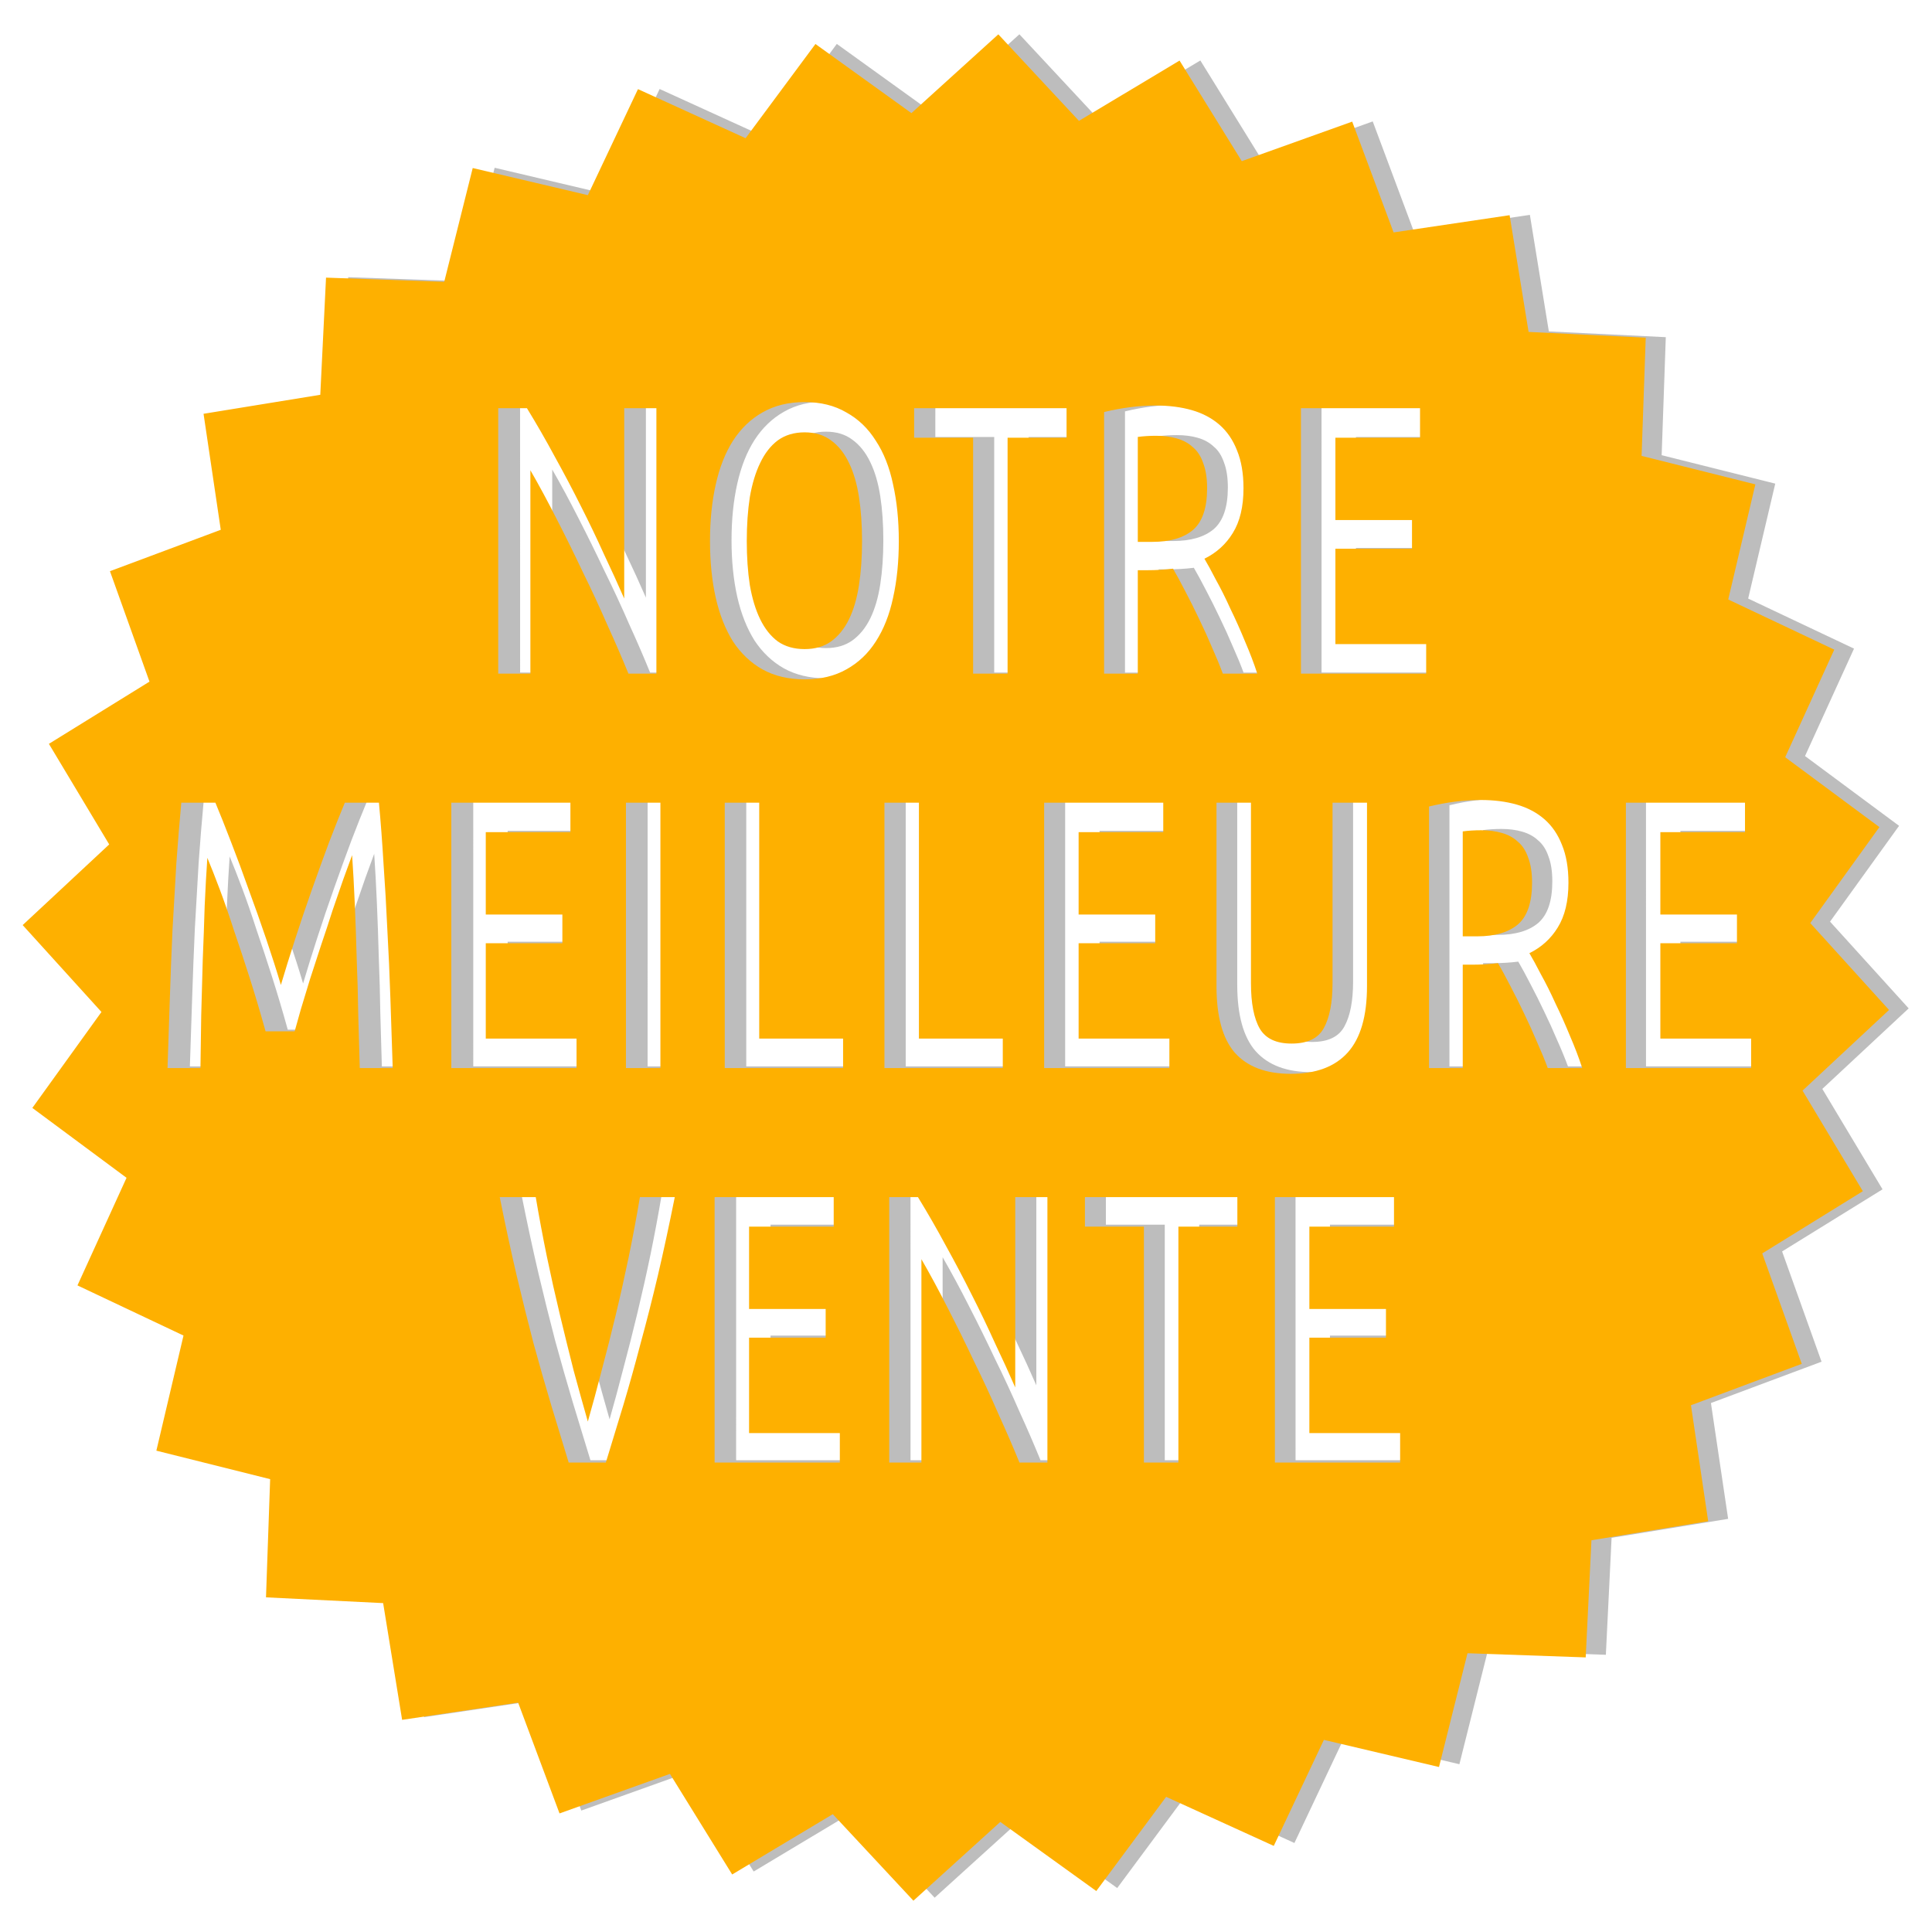
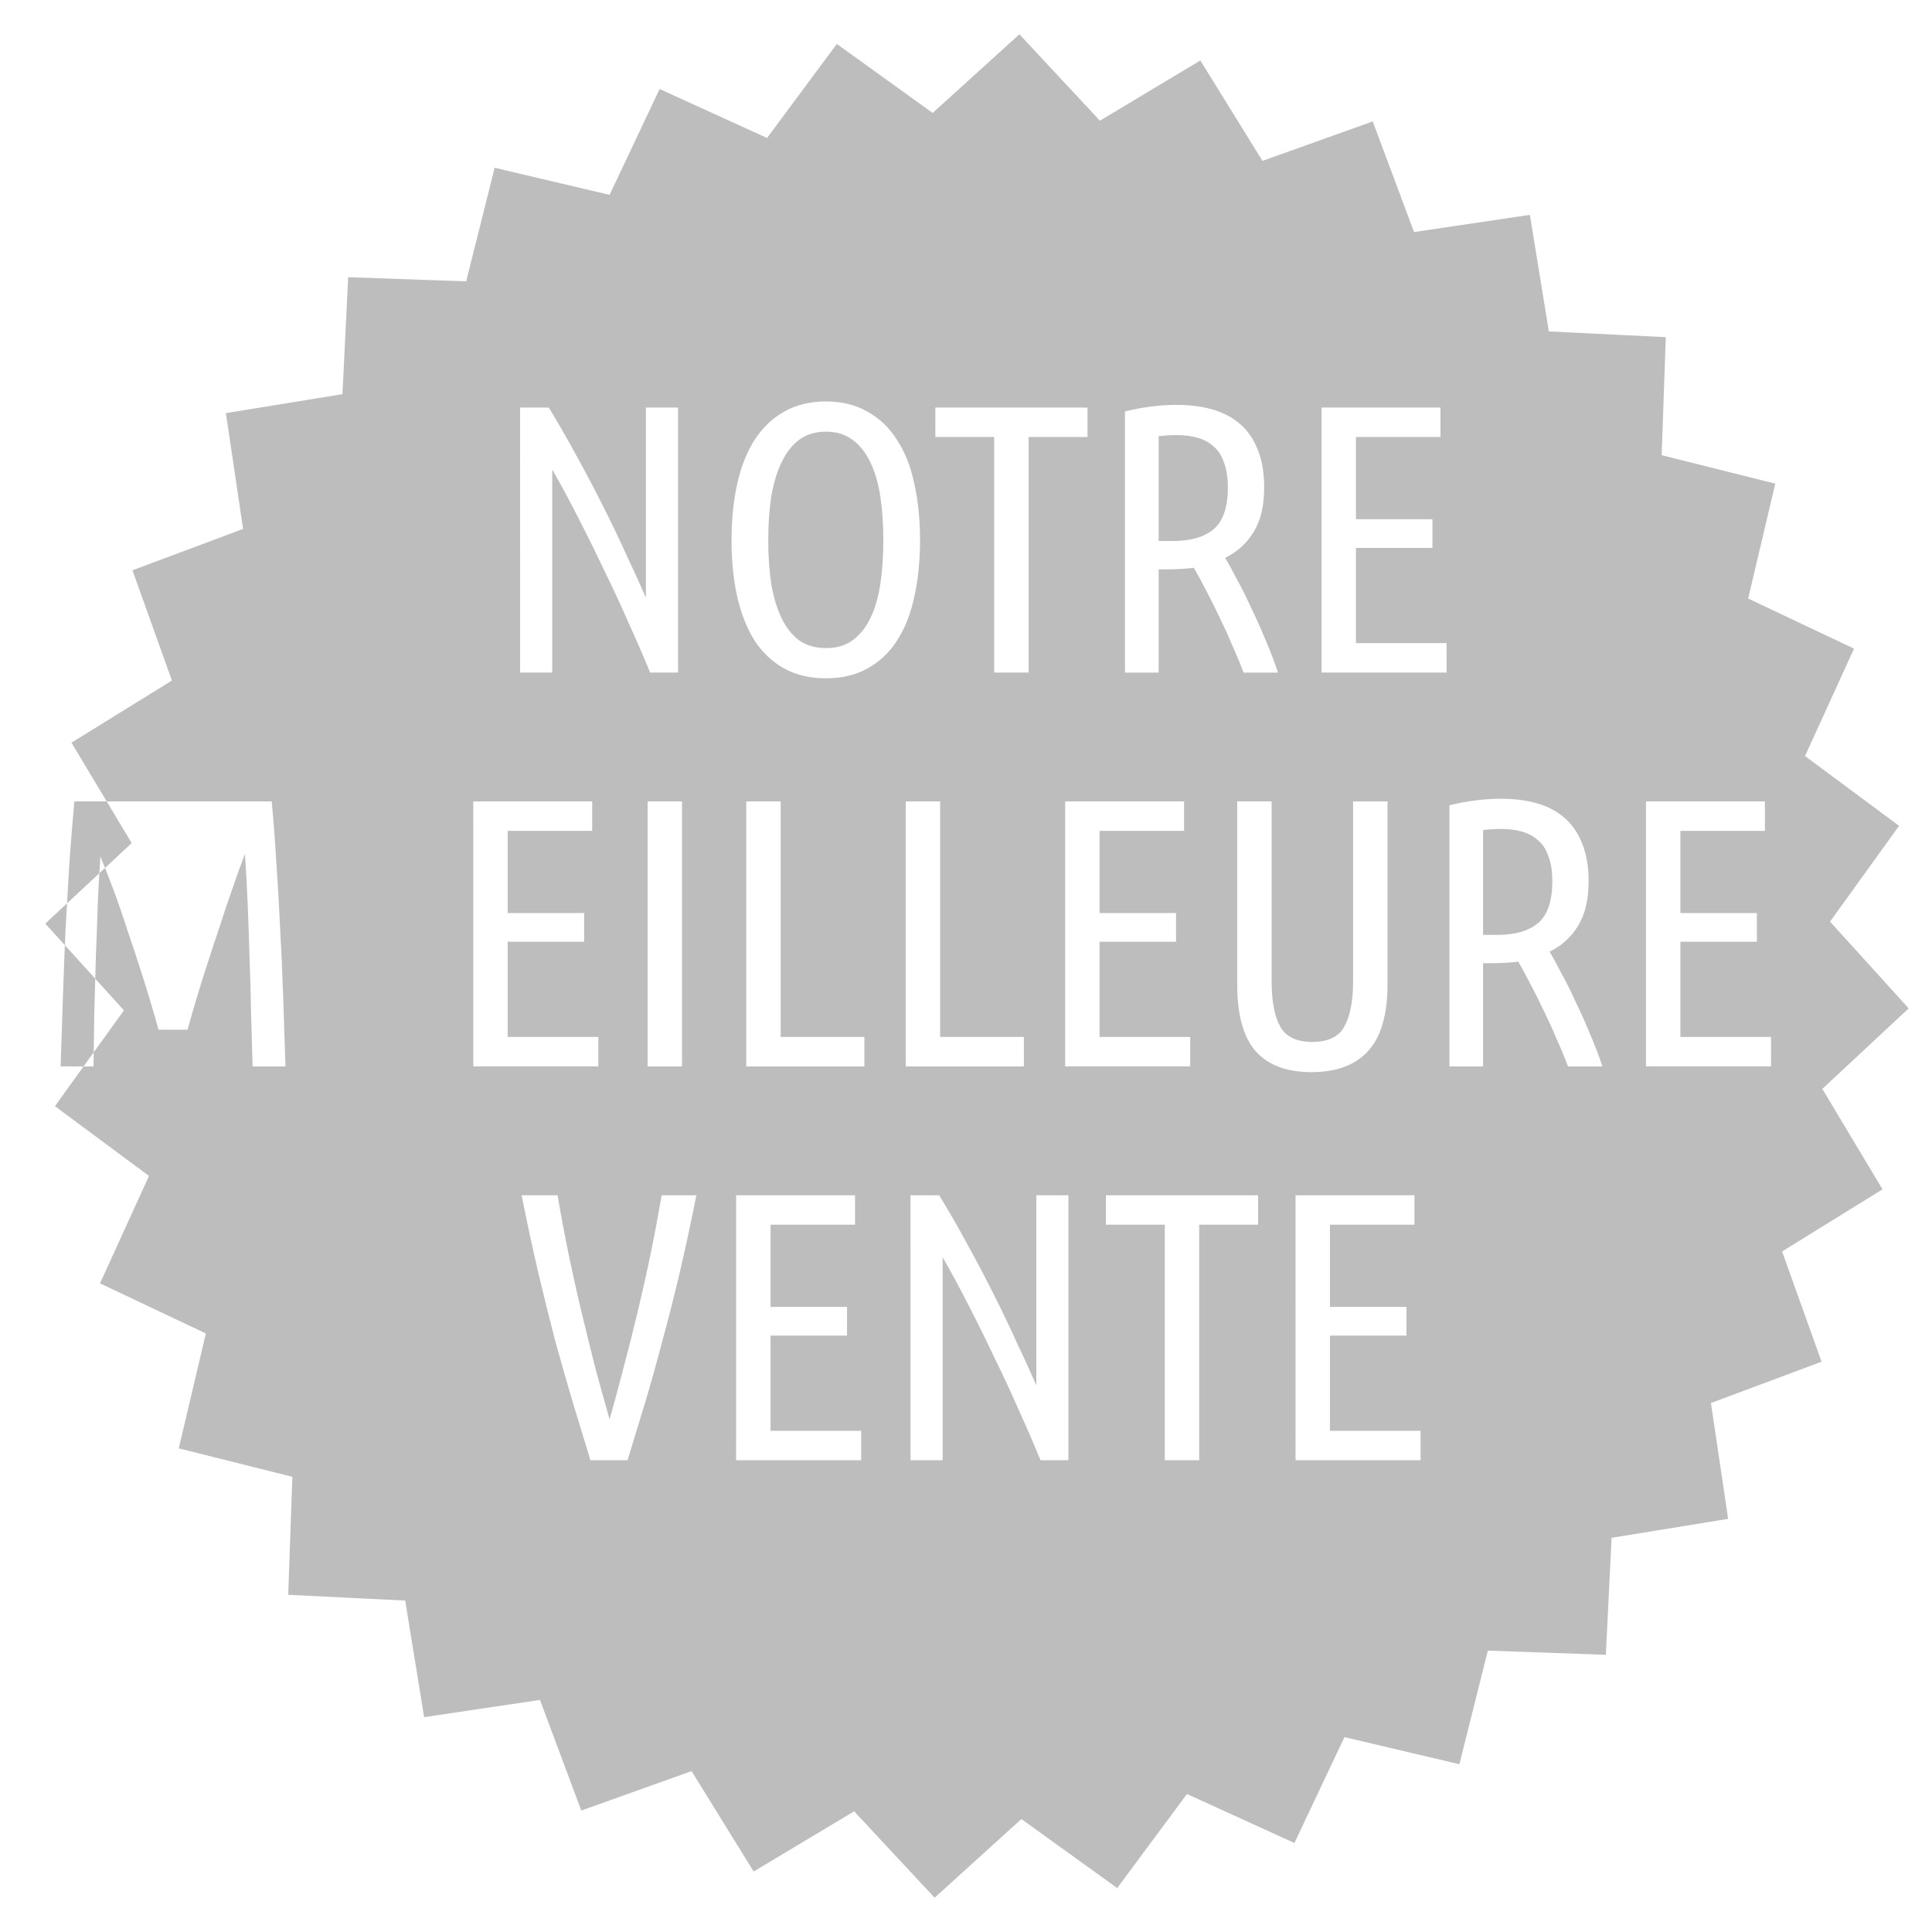
<svg xmlns="http://www.w3.org/2000/svg" xmlns:ns1="http://www.inkscape.org/namespaces/inkscape" xmlns:ns2="http://sodipodi.sourceforge.net/DTD/sodipodi-0.dtd" width="512" height="512" viewBox="0 0 135.467 135.467" version="1.1" id="svg3468" ns1:version="0.92.5 (2060ec1f9f, 2020-04-08)" ns2:docname="pub-notre-meilleure-vente.svg">
  <defs id="defs3462" />
  <ns2:namedview id="base" pagecolor="#ffffff" bordercolor="#666666" borderopacity="1.0" ns1:pageopacity="0.0" ns1:pageshadow="2" ns1:zoom="1.8251392" ns1:cx="183.82946" ns1:cy="264.67965" ns1:document-units="mm" ns1:current-layer="layer1" showgrid="false" units="px" ns1:pagecheckerboard="true" ns1:window-width="2507" ns1:window-height="1383" ns1:window-x="53" ns1:window-y="27" ns1:window-maximized="1" />
  <g ns1:label="Calque 1" ns1:groupmode="layer" id="layer1" transform="translate(0,-161.533)">
-     <path id="path819" d="m 71.477,163.937 -6.083,5.515 -6.719,-4.839 -4.89,6.595 -7.534,-3.435 -3.509,7.423 -8.059,-1.9 -1.995,7.965 -8.274,-0.292 -0.402,8.202 -8.173,1.33 1.206,8.121 -7.758,2.898 2.767,7.731 -7.042,4.356 4.222,7.041 -6.058,5.646 5.515,6.083 -4.839,6.718 6.595,4.892 -3.435,7.533 7.423,3.51 -1.9,8.059 7.965,1.994 -0.29,8.274 8.201,0.404 1.329,8.173 8.121,-1.206 2.898,7.757 7.731,-2.767 4.356,7.041 7.043,-4.222 5.645,6.058 6.083,-5.515 6.719,4.839 4.89,-6.595 7.535,3.435 3.509,-7.423 8.059,1.9 1.995,-7.965 8.275,0.292 0.402,-8.202 8.172,-1.33 -1.206,-8.121 7.756,-2.898 -2.766,-7.731 7.042,-4.356 -4.222,-7.041 6.056,-5.646 -5.514,-6.083 4.84,-6.718 -6.595,-4.892 3.436,-7.533 -7.423,-3.51 1.9,-8.059 -7.965,-1.994 0.29,-8.274 -8.201,-0.404 -1.329,-8.173 -8.121,1.206 -2.898,-7.757 -7.731,2.767 -4.356,-7.041 -7.043,4.222 z m -13.562,25.745 c 1.126,0 2.1,0.241 2.922,0.724 0.84,0.465 1.528,1.126 2.064,1.984 0.554,0.84 0.956,1.859 1.207,3.057 0.268,1.198 0.402,2.52 0.402,3.968 0,1.448 -0.134,2.771 -0.402,3.968 -0.25,1.18 -0.653,2.199 -1.207,3.057 -0.536,0.84 -1.224,1.492 -2.064,1.957 -0.822,0.465 -1.796,0.697 -2.922,0.697 -1.126,0 -2.109,-0.232 -2.949,-0.697 -0.822,-0.465 -1.51,-1.117 -2.064,-1.957 -0.536,-0.858 -0.939,-1.877 -1.207,-3.057 -0.268,-1.198 -0.402,-2.52 -0.402,-3.968 0,-1.448 0.134,-2.77 0.402,-3.968 0.268,-1.198 0.67,-2.217 1.207,-3.057 0.554,-0.858 1.242,-1.519 2.064,-1.984 0.84,-0.483 1.823,-0.724 2.949,-0.724 z m 24.586,0.241 c 0.929,0 1.77,0.107 2.52,0.322 0.751,0.214 1.394,0.554 1.931,1.019 0.536,0.465 0.948,1.063 1.234,1.796 0.304,0.733 0.456,1.618 0.456,2.655 0,1.287 -0.25,2.332 -0.751,3.137 -0.483,0.786 -1.144,1.385 -1.984,1.796 0.214,0.357 0.483,0.849 0.805,1.475 0.34,0.608 0.679,1.287 1.019,2.038 0.357,0.733 0.697,1.492 1.019,2.279 0.34,0.786 0.625,1.537 0.858,2.252 h -2.413 c -0.197,-0.536 -0.447,-1.144 -0.751,-1.823 -0.286,-0.679 -0.59,-1.349 -0.912,-2.011 -0.322,-0.679 -0.644,-1.323 -0.965,-1.931 -0.322,-0.626 -0.608,-1.153 -0.858,-1.582 -0.286,0.036 -0.581,0.063 -0.885,0.081 -0.304,0.018 -0.608,0.027 -0.912,0.027 h -0.67 v 7.239 H 78.881 V 190.379 c 1.251,-0.304 2.458,-0.456 3.619,-0.456 z m -46.034,0.188 h 2.011 c 0.679,1.108 1.332,2.243 1.958,3.405 0.643,1.162 1.251,2.315 1.823,3.459 0.572,1.126 1.108,2.243 1.609,3.351 0.518,1.09 0.992,2.127 1.421,3.11 V 190.111 h 2.253 v 18.58 h -1.958 c -0.429,-1.055 -0.92,-2.19 -1.474,-3.405 -0.536,-1.233 -1.108,-2.467 -1.716,-3.7 -0.59,-1.251 -1.198,-2.485 -1.823,-3.7 -0.626,-1.233 -1.242,-2.377 -1.85,-3.432 v 14.237 h -2.252 z m 29.117,0 H 76.254 v 2.064 h -4.129 v 16.516 h -2.413 v -16.516 h -4.129 z m 27.079,0 h 8.338 v 2.064 h -5.925 v 5.764 h 5.362 v 2.011 h -5.362 v 6.676 h 6.355 v 2.064 h -8.767 z m -34.747,1.689 c -0.733,0 -1.359,0.187 -1.877,0.563 -0.5,0.375 -0.911,0.903 -1.233,1.582 -0.322,0.661 -0.563,1.457 -0.724,2.386 -0.143,0.929 -0.214,1.957 -0.214,3.083 0,1.126 0.071,2.154 0.214,3.084 0.161,0.929 0.402,1.725 0.724,2.386 0.322,0.661 0.733,1.18 1.233,1.555 0.518,0.357 1.144,0.536 1.877,0.536 0.733,0 1.35,-0.178 1.85,-0.536 0.518,-0.375 0.938,-0.894 1.26,-1.555 0.322,-0.661 0.554,-1.457 0.697,-2.386 0.143,-0.929 0.214,-1.957 0.214,-3.084 0,-1.126 -0.071,-2.154 -0.214,-3.083 -0.143,-0.929 -0.375,-1.725 -0.697,-2.386 -0.322,-0.679 -0.742,-1.206 -1.26,-1.582 -0.5,-0.375 -1.117,-0.563 -1.85,-0.563 z m 24.612,0.241 c -0.465,0 -0.894,0.026 -1.287,0.08 v 7.346 h 1.019 c 1.233,0 2.181,-0.277 2.842,-0.831 0.661,-0.572 0.992,-1.546 0.992,-2.922 0,-0.697 -0.089,-1.278 -0.268,-1.743 -0.161,-0.483 -0.402,-0.858 -0.724,-1.126 -0.304,-0.286 -0.679,-0.491 -1.126,-0.617 C 83.547,192.104 83.064,192.042 82.528,192.042 Z m 22.723,25.497 c 0.929,0 1.77,0.107 2.52,0.322 0.751,0.214 1.394,0.554 1.93,1.019 0.536,0.465 0.948,1.063 1.234,1.796 0.304,0.733 0.456,1.618 0.456,2.655 0,1.287 -0.25,2.332 -0.751,3.137 -0.483,0.786 -1.144,1.385 -1.984,1.796 0.214,0.357 0.482,0.849 0.804,1.475 0.34,0.608 0.679,1.287 1.019,2.038 0.357,0.733 0.697,1.492 1.019,2.279 0.34,0.786 0.626,1.537 0.858,2.252 h -2.413 c -0.197,-0.536 -0.446,-1.144 -0.75,-1.823 -0.286,-0.679 -0.59,-1.349 -0.912,-2.011 -0.322,-0.679 -0.644,-1.323 -0.965,-1.931 -0.322,-0.626 -0.608,-1.153 -0.858,-1.582 -0.286,0.036 -0.581,0.063 -0.885,0.081 -0.304,0.018 -0.608,0.027 -0.912,0.027 h -0.67 v 7.239 h -2.359 v -18.312 c 1.251,-0.304 2.458,-0.456 3.619,-0.456 z m -90.97,0.188 h 2.386 c 0.322,0.769 0.688,1.689 1.099,2.762 0.411,1.055 0.822,2.163 1.233,3.325 0.429,1.162 0.84,2.323 1.234,3.485 0.393,1.162 0.733,2.225 1.019,3.191 0.286,-0.965 0.616,-2.029 0.992,-3.191 0.375,-1.162 0.769,-2.323 1.18,-3.485 0.411,-1.162 0.813,-2.27 1.207,-3.325 0.411,-1.072 0.777,-1.993 1.099,-2.762 h 2.386 c 0.125,1.341 0.232,2.762 0.321,4.263 0.107,1.501 0.197,3.047 0.268,4.638 0.089,1.573 0.161,3.182 0.214,4.826 0.054,1.627 0.107,3.244 0.161,4.853 h -2.306 c -0.036,-1.18 -0.071,-2.422 -0.107,-3.727 -0.018,-1.305 -0.054,-2.61 -0.107,-3.914 -0.036,-1.323 -0.08,-2.601 -0.134,-3.834 -0.054,-1.251 -0.116,-2.395 -0.188,-3.432 -0.161,0.447 -0.367,1.01 -0.617,1.689 -0.232,0.661 -0.482,1.385 -0.75,2.171 -0.25,0.786 -0.519,1.6 -0.805,2.44 -0.268,0.822 -0.527,1.617 -0.777,2.386 -0.232,0.769 -0.447,1.475 -0.644,2.118 -0.179,0.626 -0.322,1.135 -0.429,1.528 h -2.038 c -0.357,-1.287 -0.724,-2.52 -1.099,-3.7 -0.375,-1.18 -0.742,-2.288 -1.099,-3.324 -0.34,-1.055 -0.67,-2.011 -0.992,-2.869 -0.322,-0.858 -0.617,-1.609 -0.885,-2.253 -0.071,1.019 -0.134,2.145 -0.188,3.379 -0.036,1.215 -0.08,2.466 -0.134,3.753 -0.036,1.287 -0.072,2.583 -0.107,3.888 -0.018,1.287 -0.036,2.52 -0.054,3.7 h -2.306 c 0.054,-1.609 0.108,-3.226 0.161,-4.853 0.054,-1.644 0.116,-3.253 0.188,-4.826 0.089,-1.591 0.179,-3.137 0.268,-4.638 0.107,-1.501 0.223,-2.923 0.348,-4.263 z m 18.902,0 h 8.339 v 2.064 h -5.925 v 5.764 h 5.362 v 2.011 h -5.362 v 6.676 h 6.354 v 2.064 h -8.767 z m 12.226,0 h 2.413 v 18.58 H 45.408 Z m 6.917,0 h 2.413 v 16.516 h 5.871 v 2.064 h -8.284 z m 11.18,0 h 2.413 v 16.516 h 5.871 v 2.064 h -8.284 z m 11.18,0 h 8.338 v 2.064 h -5.925 v 5.764 h 5.362 v 2.011 h -5.362 v 6.676 h 6.354 v 2.064 h -8.767 z m 12.065,0 h 2.413 v 12.628 c 0,1.412 0.206,2.476 0.617,3.191 0.411,0.697 1.153,1.046 2.225,1.046 1.108,0 1.859,-0.358 2.252,-1.073 0.411,-0.733 0.617,-1.787 0.617,-3.164 v -12.628 h 2.413 v 12.843 c 0,2.091 -0.447,3.638 -1.34,4.638 -0.894,1.001 -2.226,1.501 -3.995,1.501 -1.734,0 -3.039,-0.491 -3.914,-1.474 -0.858,-0.983 -1.287,-2.538 -1.287,-4.665 z m 28.661,0 h 8.339 v 2.064 h -5.925 v 5.764 h 5.362 v 2.011 h -5.362 v 6.676 h 6.354 v 2.064 h -8.767 z m -10.134,1.931 c -0.465,0 -0.894,0.027 -1.287,0.081 v 7.346 h 1.019 c 1.233,0 2.18,-0.277 2.842,-0.831 0.661,-0.572 0.992,-1.546 0.992,-2.922 0,-0.697 -0.089,-1.278 -0.268,-1.743 -0.161,-0.483 -0.402,-0.858 -0.724,-1.126 -0.304,-0.286 -0.679,-0.491 -1.126,-0.617 -0.429,-0.125 -0.911,-0.188 -1.447,-0.188 z m -68.703,25.685 h 2.52 c 0.232,1.376 0.492,2.762 0.778,4.156 0.286,1.376 0.59,2.735 0.912,4.075 0.322,1.341 0.644,2.645 0.965,3.914 0.34,1.251 0.67,2.44 0.992,3.566 0.322,-1.126 0.643,-2.315 0.965,-3.566 0.34,-1.269 0.67,-2.574 0.992,-3.914 0.322,-1.341 0.626,-2.699 0.912,-4.075 0.286,-1.394 0.545,-2.78 0.778,-4.156 h 2.44 c -0.393,1.966 -0.787,3.79 -1.18,5.47 -0.393,1.662 -0.796,3.244 -1.207,4.745 -0.393,1.501 -0.795,2.94 -1.206,4.317 -0.411,1.358 -0.822,2.708 -1.234,4.048 H 41.4 c -0.411,-1.341 -0.822,-2.69 -1.233,-4.048 -0.411,-1.376 -0.822,-2.815 -1.234,-4.317 -0.393,-1.501 -0.787,-3.083 -1.18,-4.745 -0.393,-1.68 -0.786,-3.504 -1.179,-5.47 z m 15.041,0 h 8.338 v 2.064 h -5.925 v 5.765 h 5.362 v 2.011 H 54.028 v 6.676 h 6.354 v 2.064 h -8.767 z m 12.226,0 h 2.011 c 0.679,1.108 1.332,2.244 1.958,3.405 0.643,1.162 1.251,2.314 1.823,3.458 0.572,1.126 1.108,2.244 1.609,3.352 0.518,1.09 0.992,2.127 1.421,3.11 v -13.325 h 2.252 v 18.58 h -1.958 c -0.429,-1.055 -0.92,-2.19 -1.474,-3.405 -0.536,-1.233 -1.108,-2.467 -1.716,-3.7 -0.59,-1.251 -1.198,-2.485 -1.823,-3.7 -0.626,-1.233 -1.242,-2.377 -1.85,-3.432 v 14.237 h -2.252 z m 13.7,0 H 88.212 v 2.064 h -4.128 v 16.516 h -2.413 v -16.516 h -4.129 z m 13.298,0 h 8.338 v 2.064 h -5.925 v 5.765 h 5.362 v 2.011 h -5.362 v 6.676 h 6.355 v 2.064 h -8.767 z" style="opacity:1;fill:#000000;fill-opacity:0.259;stroke:none;stroke-width:0.582;stroke-linecap:round;stroke-linejoin:round;stroke-miterlimit:4;stroke-dasharray:none;stroke-opacity:1" ns1:connector-curvature="0" />
-     <path style="opacity:1;fill:#feb000;fill-opacity:1;stroke:none;stroke-width:2.199;stroke-linecap:round;stroke-linejoin:round;stroke-miterlimit:4;stroke-dasharray:none;stroke-opacity:1" d="M 264.15 9.086 L 241.158 29.932 L 215.762 11.643 L 197.279 36.568 L 168.803 23.584 L 155.541 51.639 L 125.08 44.459 L 117.539 74.564 L 86.266 73.461 L 84.746 104.459 L 53.857 109.486 L 58.414 140.182 L 29.094 151.135 L 39.553 180.354 L 12.938 196.816 L 28.895 223.43 L 6 244.77 L 26.846 267.762 L 8.557 293.152 L 33.482 311.641 L 20.498 340.111 L 48.553 353.379 L 41.373 383.84 L 71.479 391.375 L 70.381 422.648 L 101.377 424.174 L 106.398 455.062 L 137.094 450.504 L 148.047 479.82 L 177.266 469.361 L 193.729 495.975 L 220.35 480.018 L 241.684 502.914 L 264.674 482.068 L 290.07 500.357 L 308.553 475.432 L 337.031 488.416 L 350.293 460.361 L 380.752 467.541 L 388.293 437.436 L 419.568 438.539 L 421.088 407.541 L 451.975 402.514 L 447.418 371.818 L 476.732 360.865 L 466.279 331.646 L 492.895 315.184 L 476.938 288.57 L 499.826 267.23 L 478.986 244.238 L 497.277 218.848 L 472.35 200.359 L 485.336 171.889 L 457.279 158.621 L 464.459 128.16 L 434.355 120.625 L 435.451 89.352 L 404.455 87.826 L 399.434 56.938 L 368.738 61.496 L 357.785 32.18 L 328.566 42.639 L 312.104 16.025 L 285.484 31.982 L 264.15 9.086 z M 212.893 106.389 C 217.149 106.389 220.83 107.301 223.938 109.125 C 227.113 110.881 229.714 113.38 231.74 116.623 C 233.834 119.798 235.355 123.65 236.301 128.176 C 237.314 132.702 237.82 137.7 237.82 143.172 C 237.82 148.644 237.314 153.644 236.301 158.17 C 235.355 162.629 233.834 166.48 231.74 169.723 C 229.714 172.898 227.113 175.363 223.938 177.119 C 220.83 178.876 217.149 179.754 212.893 179.754 C 208.637 179.754 204.921 178.876 201.746 177.119 C 198.639 175.363 196.038 172.898 193.943 169.723 C 191.917 166.48 190.396 162.629 189.383 158.17 C 188.369 153.644 187.863 148.644 187.863 143.172 C 187.863 137.7 188.369 132.702 189.383 128.176 C 190.396 123.65 191.917 119.798 193.943 116.623 C 196.038 113.38 198.639 110.881 201.746 109.125 C 204.921 107.301 208.637 106.389 212.893 106.389 z M 305.814 107.301 C 309.327 107.301 312.503 107.707 315.34 108.518 C 318.177 109.328 320.61 110.611 322.637 112.367 C 324.663 114.124 326.218 116.386 327.299 119.156 C 328.447 121.926 329.021 125.271 329.021 129.189 C 329.021 134.053 328.075 138.005 326.184 141.045 C 324.36 144.017 321.859 146.28 318.684 147.834 C 319.494 149.185 320.509 151.044 321.725 153.408 C 323.008 155.705 324.291 158.272 325.574 161.109 C 326.925 163.879 328.21 166.75 329.426 169.723 C 330.709 172.695 331.79 175.532 332.668 178.234 L 323.549 178.234 C 322.806 176.208 321.859 173.911 320.711 171.344 C 319.63 168.777 318.482 166.244 317.266 163.744 C 316.05 161.177 314.833 158.744 313.617 156.447 C 312.401 154.083 311.321 152.09 310.375 150.469 C 309.294 150.604 308.18 150.706 307.031 150.773 C 305.883 150.841 304.734 150.875 303.586 150.875 L 301.053 150.875 L 301.053 178.234 L 292.135 178.234 L 292.135 109.023 C 296.864 107.875 301.423 107.301 305.814 107.301 z M 131.826 108.01 L 139.426 108.01 C 141.993 112.198 144.46 116.488 146.824 120.879 C 149.256 125.27 151.553 129.628 153.715 133.951 C 155.877 138.207 157.903 142.429 159.795 146.617 C 161.754 150.738 163.543 154.657 165.164 158.373 L 165.164 108.01 L 173.678 108.01 L 173.678 178.234 L 166.279 178.234 C 164.658 174.249 162.801 169.959 160.707 165.365 C 158.68 160.704 156.518 156.042 154.221 151.381 C 151.991 146.652 149.695 141.99 147.33 137.396 C 144.966 132.735 142.635 128.412 140.338 124.426 L 140.338 178.234 L 131.826 178.234 L 131.826 108.01 z M 241.873 108.01 L 282.205 108.01 L 282.205 115.812 L 266.6 115.812 L 266.6 178.234 L 257.479 178.234 L 257.479 115.812 L 241.873 115.812 L 241.873 108.01 z M 344.221 108.01 L 375.734 108.01 L 375.734 115.812 L 353.34 115.812 L 353.34 137.6 L 373.607 137.6 L 373.607 145.199 L 353.34 145.199 L 353.34 170.432 L 377.357 170.432 L 377.357 178.234 L 344.221 178.234 L 344.221 108.01 z M 212.893 114.395 C 210.123 114.395 207.758 115.103 205.799 116.521 C 203.907 117.94 202.355 119.933 201.139 122.5 C 199.923 125 199.01 128.007 198.402 131.52 C 197.862 135.032 197.592 138.916 197.592 143.172 C 197.592 147.428 197.862 151.313 198.402 154.826 C 199.01 158.339 199.923 161.346 201.139 163.846 C 202.355 166.345 203.907 168.304 205.799 169.723 C 207.758 171.074 210.123 171.748 212.893 171.748 C 215.662 171.748 217.993 171.074 219.885 169.723 C 221.844 168.304 223.43 166.345 224.646 163.846 C 225.862 161.346 226.741 158.339 227.281 154.826 C 227.822 151.313 228.092 147.428 228.092 143.172 C 228.092 138.916 227.822 135.032 227.281 131.52 C 226.741 128.007 225.862 125 224.646 122.5 C 223.43 119.933 221.844 117.94 219.885 116.521 C 217.993 115.103 215.662 114.395 212.893 114.395 z M 305.916 115.307 C 304.16 115.307 302.539 115.407 301.053 115.609 L 301.053 143.375 L 304.902 143.375 C 309.564 143.375 313.145 142.329 315.645 140.234 C 318.144 138.073 319.395 134.391 319.395 129.189 C 319.395 126.555 319.056 124.358 318.381 122.602 C 317.773 120.778 316.861 119.359 315.645 118.346 C 314.496 117.265 313.078 116.489 311.389 116.016 C 309.767 115.543 307.943 115.307 305.916 115.307 z M 391.797 211.674 C 395.31 211.674 398.485 212.08 401.322 212.891 C 404.16 213.701 406.591 214.984 408.617 216.74 C 410.644 218.497 412.198 220.76 413.279 223.529 C 414.428 226.299 415.002 229.644 415.002 233.562 C 415.002 238.427 414.056 242.378 412.164 245.418 C 410.34 248.39 407.841 250.653 404.666 252.207 C 405.477 253.558 406.489 255.417 407.705 257.781 C 408.989 260.078 410.273 262.645 411.557 265.482 C 412.908 268.252 414.19 271.123 415.406 274.096 C 416.69 277.068 417.772 279.905 418.65 282.607 L 409.529 282.607 C 408.786 280.581 407.842 278.284 406.693 275.717 C 405.612 273.15 404.464 270.617 403.248 268.117 C 402.032 265.55 400.816 263.117 399.6 260.82 C 398.384 258.456 397.303 256.463 396.357 254.842 C 395.277 254.977 394.16 255.079 393.012 255.146 C 391.863 255.214 390.715 255.248 389.566 255.248 L 387.033 255.248 L 387.033 282.607 L 378.117 282.607 L 378.117 213.396 C 382.846 212.248 387.406 211.674 391.797 211.674 z M 47.973 212.383 L 56.992 212.383 C 58.208 215.288 59.593 218.767 61.146 222.82 C 62.7 226.806 64.253 230.996 65.807 235.387 C 67.428 239.778 68.983 244.167 70.469 248.559 C 71.955 252.95 73.239 256.969 74.32 260.617 C 75.401 256.969 76.65 252.95 78.068 248.559 C 79.487 244.167 80.974 239.778 82.527 235.387 C 84.081 230.996 85.602 226.806 87.088 222.82 C 88.642 218.767 90.026 215.288 91.242 212.383 L 100.262 212.383 C 100.735 217.449 101.139 222.821 101.477 228.496 C 101.882 234.171 102.22 240.013 102.49 246.025 C 102.828 251.97 103.098 258.051 103.301 264.266 C 103.503 270.413 103.706 276.527 103.908 282.607 L 95.193 282.607 C 95.058 278.149 94.924 273.453 94.789 268.521 C 94.722 263.59 94.585 258.658 94.383 253.727 C 94.248 248.727 94.08 243.898 93.877 239.236 C 93.674 234.507 93.438 230.184 93.168 226.266 C 92.56 227.955 91.782 230.083 90.836 232.65 C 89.958 235.15 89.013 237.885 88 240.857 C 87.054 243.83 86.04 246.905 84.959 250.08 C 83.946 253.188 82.967 256.193 82.021 259.098 C 81.143 262.003 80.331 264.672 79.588 267.104 C 78.912 269.468 78.372 271.393 77.967 272.879 L 70.266 272.879 C 68.915 268.015 67.53 263.353 66.111 258.895 C 64.693 254.436 63.308 250.248 61.957 246.33 C 60.673 242.344 59.423 238.731 58.207 235.488 C 56.991 232.246 55.877 229.407 54.863 226.975 C 54.593 230.825 54.357 235.083 54.154 239.744 C 54.019 244.338 53.851 249.066 53.648 253.93 C 53.513 258.794 53.377 263.691 53.242 268.623 C 53.175 273.487 53.107 278.149 53.039 282.607 L 44.324 282.607 C 44.527 276.527 44.731 270.413 44.934 264.266 C 45.136 258.051 45.372 251.97 45.643 246.025 C 45.98 240.013 46.318 234.171 46.656 228.496 C 47.062 222.821 47.5 217.449 47.973 212.383 z M 119.412 212.383 L 150.928 212.383 L 150.928 220.186 L 128.533 220.186 L 128.533 241.973 L 148.799 241.973 L 148.799 249.572 L 128.533 249.572 L 128.533 274.805 L 152.549 274.805 L 152.549 282.607 L 119.412 282.607 L 119.412 212.383 z M 165.621 212.383 L 174.74 212.383 L 174.74 282.607 L 165.621 282.607 L 165.621 212.383 z M 191.766 212.383 L 200.885 212.383 L 200.885 274.805 L 223.076 274.805 L 223.076 282.607 L 191.766 282.607 L 191.766 212.383 z M 234.021 212.383 L 243.141 212.383 L 243.141 274.805 L 265.332 274.805 L 265.332 282.607 L 234.021 282.607 L 234.021 212.383 z M 276.277 212.383 L 307.791 212.383 L 307.791 220.186 L 285.396 220.186 L 285.396 241.973 L 305.664 241.973 L 305.664 249.572 L 285.396 249.572 L 285.396 274.805 L 309.412 274.805 L 309.412 282.607 L 276.277 282.607 L 276.277 212.383 z M 321.877 212.383 L 330.996 212.383 L 330.996 260.111 C 330.996 265.448 331.774 269.468 333.328 272.17 C 334.882 274.805 337.685 276.123 341.738 276.123 C 345.927 276.123 348.764 274.771 350.25 272.068 C 351.804 269.299 352.58 265.313 352.58 260.111 L 352.58 212.383 L 361.701 212.383 L 361.701 260.922 C 361.701 268.826 360.013 274.67 356.635 278.453 C 353.257 282.236 348.223 284.127 341.535 284.127 C 334.982 284.127 330.05 282.27 326.74 278.555 C 323.498 274.839 321.877 268.961 321.877 260.922 L 321.877 212.383 z M 430.201 212.383 L 461.717 212.383 L 461.717 220.186 L 439.322 220.186 L 439.322 241.973 L 459.588 241.973 L 459.588 249.572 L 439.322 249.572 L 439.322 274.805 L 463.338 274.805 L 463.338 282.607 L 430.201 282.607 L 430.201 212.383 z M 391.898 219.68 C 390.142 219.68 388.519 219.782 387.033 219.984 L 387.033 247.748 L 390.885 247.748 C 395.546 247.748 399.125 246.702 401.625 244.607 C 404.125 242.446 405.375 238.764 405.375 233.562 C 405.375 230.928 405.037 228.731 404.361 226.975 C 403.753 225.151 402.841 223.732 401.625 222.719 C 400.477 221.638 399.058 220.862 397.369 220.389 C 395.748 219.916 393.925 219.68 391.898 219.68 z M 132.232 316.756 L 141.756 316.756 C 142.634 321.958 143.614 327.194 144.695 332.463 C 145.776 337.665 146.925 342.799 148.141 347.865 C 149.357 352.932 150.573 357.864 151.789 362.66 C 153.073 367.389 154.323 371.883 155.539 376.139 C 156.755 371.883 157.97 367.389 159.186 362.66 C 160.469 357.864 161.72 352.932 162.936 347.865 C 164.152 342.799 165.3 337.665 166.381 332.463 C 167.462 327.194 168.442 321.958 169.32 316.756 L 178.541 316.756 C 177.055 324.187 175.568 331.079 174.082 337.43 C 172.596 343.712 171.075 349.691 169.521 355.365 C 168.035 361.04 166.517 366.478 164.963 371.68 C 163.409 376.814 161.855 381.914 160.301 386.98 L 150.471 386.98 C 148.917 381.914 147.364 376.814 145.811 371.68 C 144.257 366.478 142.702 361.04 141.148 355.365 C 139.662 349.691 138.176 343.712 136.689 337.43 C 135.203 331.079 133.719 324.187 132.232 316.756 z M 189.08 316.756 L 220.594 316.756 L 220.594 324.559 L 198.199 324.559 L 198.199 346.346 L 218.467 346.346 L 218.467 353.945 L 198.199 353.945 L 198.199 379.178 L 222.215 379.178 L 222.215 386.98 L 189.08 386.98 L 189.08 316.756 z M 235.287 316.756 L 242.887 316.756 C 245.454 320.944 247.921 325.236 250.285 329.627 C 252.717 334.018 255.014 338.374 257.176 342.697 C 259.338 346.953 261.364 351.177 263.256 355.365 C 265.215 359.486 267.006 363.404 268.627 367.119 L 268.627 316.756 L 277.139 316.756 L 277.139 386.98 L 269.74 386.98 C 268.119 382.995 266.262 378.705 264.168 374.111 C 262.141 369.45 259.979 364.788 257.682 360.127 C 255.452 355.398 253.155 350.736 250.791 346.143 C 248.427 341.481 246.096 337.158 243.799 333.172 L 243.799 386.98 L 235.287 386.98 L 235.287 316.756 z M 287.068 316.756 L 327.398 316.756 L 327.398 324.559 L 311.795 324.559 L 311.795 386.98 L 302.674 386.98 L 302.674 324.559 L 287.068 324.559 L 287.068 316.756 z M 337.33 316.756 L 368.844 316.756 L 368.844 324.559 L 346.449 324.559 L 346.449 346.346 L 366.717 346.346 L 366.717 353.945 L 346.449 353.945 L 346.449 379.178 L 370.467 379.178 L 370.467 386.98 L 337.33 386.98 L 337.33 316.756 z " transform="matrix(0.265,0,0,0.265,0,161.533)" id="path2403" />
+     <path id="path819" d="m 71.477,163.937 -6.083,5.515 -6.719,-4.839 -4.89,6.595 -7.534,-3.435 -3.509,7.423 -8.059,-1.9 -1.995,7.965 -8.274,-0.292 -0.402,8.202 -8.173,1.33 1.206,8.121 -7.758,2.898 2.767,7.731 -7.042,4.356 4.222,7.041 -6.058,5.646 5.515,6.083 -4.839,6.718 6.595,4.892 -3.435,7.533 7.423,3.51 -1.9,8.059 7.965,1.994 -0.29,8.274 8.201,0.404 1.329,8.173 8.121,-1.206 2.898,7.757 7.731,-2.767 4.356,7.041 7.043,-4.222 5.645,6.058 6.083,-5.515 6.719,4.839 4.89,-6.595 7.535,3.435 3.509,-7.423 8.059,1.9 1.995,-7.965 8.275,0.292 0.402,-8.202 8.172,-1.33 -1.206,-8.121 7.756,-2.898 -2.766,-7.731 7.042,-4.356 -4.222,-7.041 6.056,-5.646 -5.514,-6.083 4.84,-6.718 -6.595,-4.892 3.436,-7.533 -7.423,-3.51 1.9,-8.059 -7.965,-1.994 0.29,-8.274 -8.201,-0.404 -1.329,-8.173 -8.121,1.206 -2.898,-7.757 -7.731,2.767 -4.356,-7.041 -7.043,4.222 z m -13.562,25.745 c 1.126,0 2.1,0.241 2.922,0.724 0.84,0.465 1.528,1.126 2.064,1.984 0.554,0.84 0.956,1.859 1.207,3.057 0.268,1.198 0.402,2.52 0.402,3.968 0,1.448 -0.134,2.771 -0.402,3.968 -0.25,1.18 -0.653,2.199 -1.207,3.057 -0.536,0.84 -1.224,1.492 -2.064,1.957 -0.822,0.465 -1.796,0.697 -2.922,0.697 -1.126,0 -2.109,-0.232 -2.949,-0.697 -0.822,-0.465 -1.51,-1.117 -2.064,-1.957 -0.536,-0.858 -0.939,-1.877 -1.207,-3.057 -0.268,-1.198 -0.402,-2.52 -0.402,-3.968 0,-1.448 0.134,-2.77 0.402,-3.968 0.268,-1.198 0.67,-2.217 1.207,-3.057 0.554,-0.858 1.242,-1.519 2.064,-1.984 0.84,-0.483 1.823,-0.724 2.949,-0.724 z m 24.586,0.241 c 0.929,0 1.77,0.107 2.52,0.322 0.751,0.214 1.394,0.554 1.931,1.019 0.536,0.465 0.948,1.063 1.234,1.796 0.304,0.733 0.456,1.618 0.456,2.655 0,1.287 -0.25,2.332 -0.751,3.137 -0.483,0.786 -1.144,1.385 -1.984,1.796 0.214,0.357 0.483,0.849 0.805,1.475 0.34,0.608 0.679,1.287 1.019,2.038 0.357,0.733 0.697,1.492 1.019,2.279 0.34,0.786 0.625,1.537 0.858,2.252 h -2.413 c -0.197,-0.536 -0.447,-1.144 -0.751,-1.823 -0.286,-0.679 -0.59,-1.349 -0.912,-2.011 -0.322,-0.679 -0.644,-1.323 -0.965,-1.931 -0.322,-0.626 -0.608,-1.153 -0.858,-1.582 -0.286,0.036 -0.581,0.063 -0.885,0.081 -0.304,0.018 -0.608,0.027 -0.912,0.027 h -0.67 v 7.239 H 78.881 V 190.379 c 1.251,-0.304 2.458,-0.456 3.619,-0.456 z m -46.034,0.188 h 2.011 c 0.679,1.108 1.332,2.243 1.958,3.405 0.643,1.162 1.251,2.315 1.823,3.459 0.572,1.126 1.108,2.243 1.609,3.351 0.518,1.09 0.992,2.127 1.421,3.11 V 190.111 h 2.253 v 18.58 h -1.958 c -0.429,-1.055 -0.92,-2.19 -1.474,-3.405 -0.536,-1.233 -1.108,-2.467 -1.716,-3.7 -0.59,-1.251 -1.198,-2.485 -1.823,-3.7 -0.626,-1.233 -1.242,-2.377 -1.85,-3.432 v 14.237 h -2.252 z m 29.117,0 H 76.254 v 2.064 h -4.129 v 16.516 h -2.413 v -16.516 h -4.129 z m 27.079,0 h 8.338 v 2.064 h -5.925 v 5.764 h 5.362 v 2.011 h -5.362 v 6.676 h 6.355 v 2.064 h -8.767 z m -34.747,1.689 c -0.733,0 -1.359,0.187 -1.877,0.563 -0.5,0.375 -0.911,0.903 -1.233,1.582 -0.322,0.661 -0.563,1.457 -0.724,2.386 -0.143,0.929 -0.214,1.957 -0.214,3.083 0,1.126 0.071,2.154 0.214,3.084 0.161,0.929 0.402,1.725 0.724,2.386 0.322,0.661 0.733,1.18 1.233,1.555 0.518,0.357 1.144,0.536 1.877,0.536 0.733,0 1.35,-0.178 1.85,-0.536 0.518,-0.375 0.938,-0.894 1.26,-1.555 0.322,-0.661 0.554,-1.457 0.697,-2.386 0.143,-0.929 0.214,-1.957 0.214,-3.084 0,-1.126 -0.071,-2.154 -0.214,-3.083 -0.143,-0.929 -0.375,-1.725 -0.697,-2.386 -0.322,-0.679 -0.742,-1.206 -1.26,-1.582 -0.5,-0.375 -1.117,-0.563 -1.85,-0.563 z m 24.612,0.241 c -0.465,0 -0.894,0.026 -1.287,0.08 v 7.346 h 1.019 c 1.233,0 2.181,-0.277 2.842,-0.831 0.661,-0.572 0.992,-1.546 0.992,-2.922 0,-0.697 -0.089,-1.278 -0.268,-1.743 -0.161,-0.483 -0.402,-0.858 -0.724,-1.126 -0.304,-0.286 -0.679,-0.491 -1.126,-0.617 C 83.547,192.104 83.064,192.042 82.528,192.042 Z m 22.723,25.497 c 0.929,0 1.77,0.107 2.52,0.322 0.751,0.214 1.394,0.554 1.93,1.019 0.536,0.465 0.948,1.063 1.234,1.796 0.304,0.733 0.456,1.618 0.456,2.655 0,1.287 -0.25,2.332 -0.751,3.137 -0.483,0.786 -1.144,1.385 -1.984,1.796 0.214,0.357 0.482,0.849 0.804,1.475 0.34,0.608 0.679,1.287 1.019,2.038 0.357,0.733 0.697,1.492 1.019,2.279 0.34,0.786 0.626,1.537 0.858,2.252 h -2.413 c -0.197,-0.536 -0.446,-1.144 -0.75,-1.823 -0.286,-0.679 -0.59,-1.349 -0.912,-2.011 -0.322,-0.679 -0.644,-1.323 -0.965,-1.931 -0.322,-0.626 -0.608,-1.153 -0.858,-1.582 -0.286,0.036 -0.581,0.063 -0.885,0.081 -0.304,0.018 -0.608,0.027 -0.912,0.027 h -0.67 v 7.239 h -2.359 v -18.312 c 1.251,-0.304 2.458,-0.456 3.619,-0.456 z m -90.97,0.188 h 2.386 h 2.386 c 0.125,1.341 0.232,2.762 0.321,4.263 0.107,1.501 0.197,3.047 0.268,4.638 0.089,1.573 0.161,3.182 0.214,4.826 0.054,1.627 0.107,3.244 0.161,4.853 h -2.306 c -0.036,-1.18 -0.071,-2.422 -0.107,-3.727 -0.018,-1.305 -0.054,-2.61 -0.107,-3.914 -0.036,-1.323 -0.08,-2.601 -0.134,-3.834 -0.054,-1.251 -0.116,-2.395 -0.188,-3.432 -0.161,0.447 -0.367,1.01 -0.617,1.689 -0.232,0.661 -0.482,1.385 -0.75,2.171 -0.25,0.786 -0.519,1.6 -0.805,2.44 -0.268,0.822 -0.527,1.617 -0.777,2.386 -0.232,0.769 -0.447,1.475 -0.644,2.118 -0.179,0.626 -0.322,1.135 -0.429,1.528 h -2.038 c -0.357,-1.287 -0.724,-2.52 -1.099,-3.7 -0.375,-1.18 -0.742,-2.288 -1.099,-3.324 -0.34,-1.055 -0.67,-2.011 -0.992,-2.869 -0.322,-0.858 -0.617,-1.609 -0.885,-2.253 -0.071,1.019 -0.134,2.145 -0.188,3.379 -0.036,1.215 -0.08,2.466 -0.134,3.753 -0.036,1.287 -0.072,2.583 -0.107,3.888 -0.018,1.287 -0.036,2.52 -0.054,3.7 h -2.306 c 0.054,-1.609 0.108,-3.226 0.161,-4.853 0.054,-1.644 0.116,-3.253 0.188,-4.826 0.089,-1.591 0.179,-3.137 0.268,-4.638 0.107,-1.501 0.223,-2.923 0.348,-4.263 z m 18.902,0 h 8.339 v 2.064 h -5.925 v 5.764 h 5.362 v 2.011 h -5.362 v 6.676 h 6.354 v 2.064 h -8.767 z m 12.226,0 h 2.413 v 18.58 H 45.408 Z m 6.917,0 h 2.413 v 16.516 h 5.871 v 2.064 h -8.284 z m 11.18,0 h 2.413 v 16.516 h 5.871 v 2.064 h -8.284 z m 11.18,0 h 8.338 v 2.064 h -5.925 v 5.764 h 5.362 v 2.011 h -5.362 v 6.676 h 6.354 v 2.064 h -8.767 z m 12.065,0 h 2.413 v 12.628 c 0,1.412 0.206,2.476 0.617,3.191 0.411,0.697 1.153,1.046 2.225,1.046 1.108,0 1.859,-0.358 2.252,-1.073 0.411,-0.733 0.617,-1.787 0.617,-3.164 v -12.628 h 2.413 v 12.843 c 0,2.091 -0.447,3.638 -1.34,4.638 -0.894,1.001 -2.226,1.501 -3.995,1.501 -1.734,0 -3.039,-0.491 -3.914,-1.474 -0.858,-0.983 -1.287,-2.538 -1.287,-4.665 z m 28.661,0 h 8.339 v 2.064 h -5.925 v 5.764 h 5.362 v 2.011 h -5.362 v 6.676 h 6.354 v 2.064 h -8.767 z m -10.134,1.931 c -0.465,0 -0.894,0.027 -1.287,0.081 v 7.346 h 1.019 c 1.233,0 2.18,-0.277 2.842,-0.831 0.661,-0.572 0.992,-1.546 0.992,-2.922 0,-0.697 -0.089,-1.278 -0.268,-1.743 -0.161,-0.483 -0.402,-0.858 -0.724,-1.126 -0.304,-0.286 -0.679,-0.491 -1.126,-0.617 -0.429,-0.125 -0.911,-0.188 -1.447,-0.188 z m -68.703,25.685 h 2.52 c 0.232,1.376 0.492,2.762 0.778,4.156 0.286,1.376 0.59,2.735 0.912,4.075 0.322,1.341 0.644,2.645 0.965,3.914 0.34,1.251 0.67,2.44 0.992,3.566 0.322,-1.126 0.643,-2.315 0.965,-3.566 0.34,-1.269 0.67,-2.574 0.992,-3.914 0.322,-1.341 0.626,-2.699 0.912,-4.075 0.286,-1.394 0.545,-2.78 0.778,-4.156 h 2.44 c -0.393,1.966 -0.787,3.79 -1.18,5.47 -0.393,1.662 -0.796,3.244 -1.207,4.745 -0.393,1.501 -0.795,2.94 -1.206,4.317 -0.411,1.358 -0.822,2.708 -1.234,4.048 H 41.4 c -0.411,-1.341 -0.822,-2.69 -1.233,-4.048 -0.411,-1.376 -0.822,-2.815 -1.234,-4.317 -0.393,-1.501 -0.787,-3.083 -1.18,-4.745 -0.393,-1.68 -0.786,-3.504 -1.179,-5.47 z m 15.041,0 h 8.338 v 2.064 h -5.925 v 5.765 h 5.362 v 2.011 H 54.028 v 6.676 h 6.354 v 2.064 h -8.767 z m 12.226,0 h 2.011 c 0.679,1.108 1.332,2.244 1.958,3.405 0.643,1.162 1.251,2.314 1.823,3.458 0.572,1.126 1.108,2.244 1.609,3.352 0.518,1.09 0.992,2.127 1.421,3.11 v -13.325 h 2.252 v 18.58 h -1.958 c -0.429,-1.055 -0.92,-2.19 -1.474,-3.405 -0.536,-1.233 -1.108,-2.467 -1.716,-3.7 -0.59,-1.251 -1.198,-2.485 -1.823,-3.7 -0.626,-1.233 -1.242,-2.377 -1.85,-3.432 v 14.237 h -2.252 z m 13.7,0 H 88.212 v 2.064 h -4.128 v 16.516 h -2.413 v -16.516 h -4.129 z m 13.298,0 h 8.338 v 2.064 h -5.925 v 5.765 h 5.362 v 2.011 h -5.362 v 6.676 h 6.355 v 2.064 h -8.767 z" style="opacity:1;fill:#000000;fill-opacity:0.259;stroke:none;stroke-width:0.582;stroke-linecap:round;stroke-linejoin:round;stroke-miterlimit:4;stroke-dasharray:none;stroke-opacity:1" ns1:connector-curvature="0" />
  </g>
</svg>